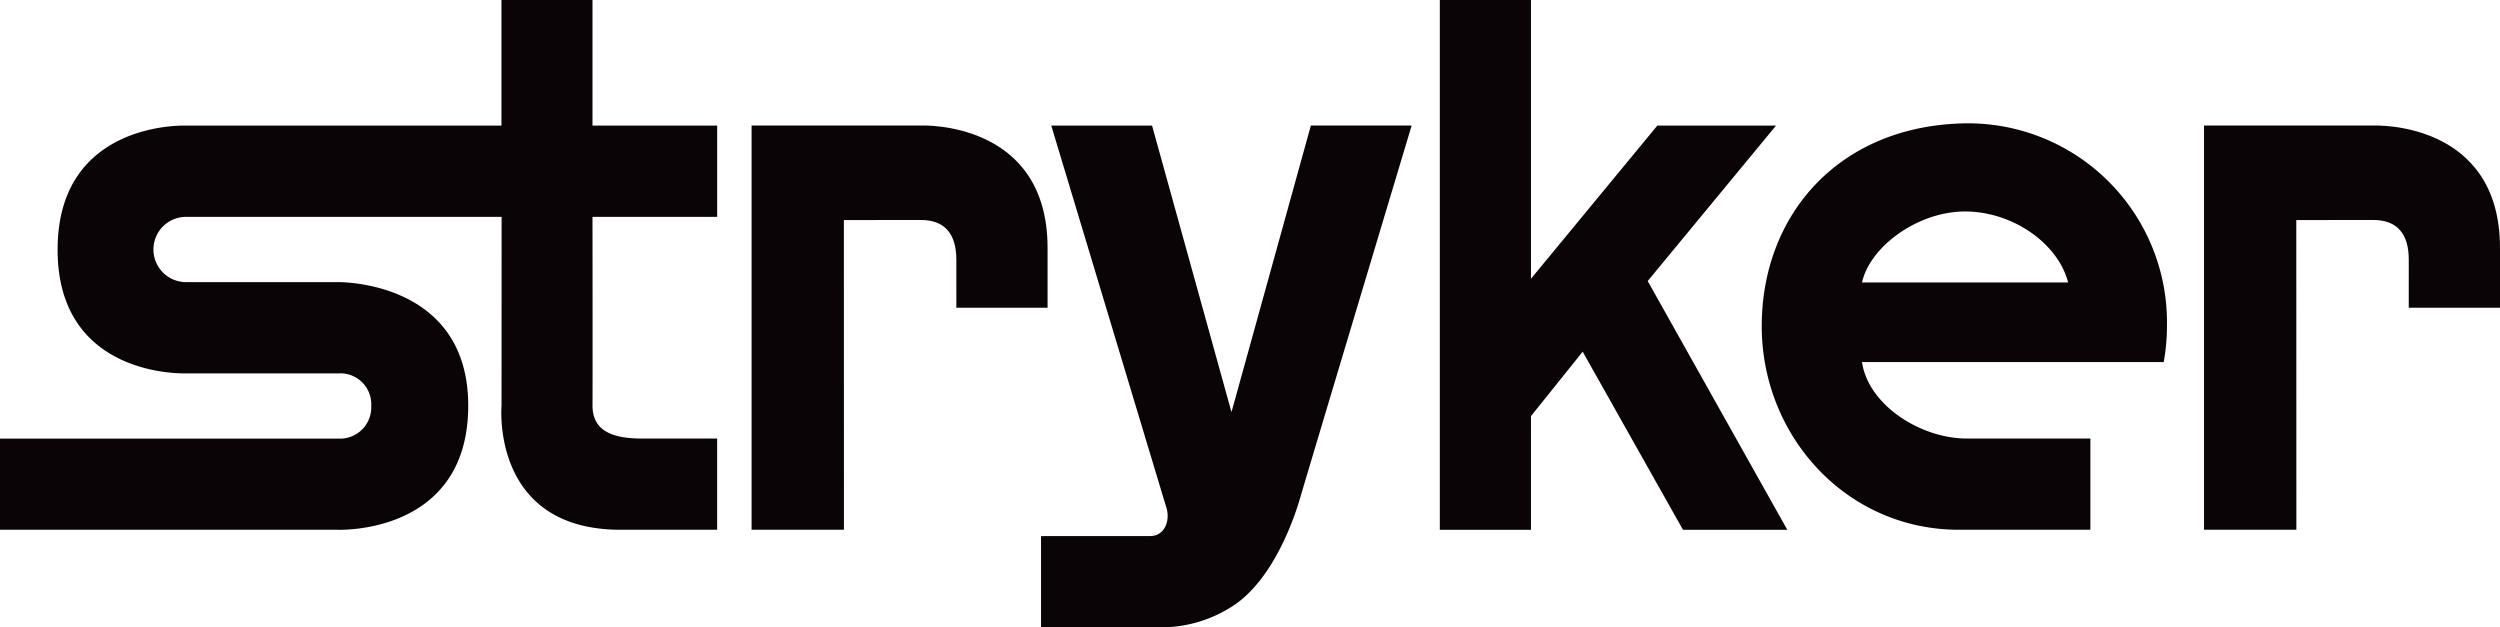
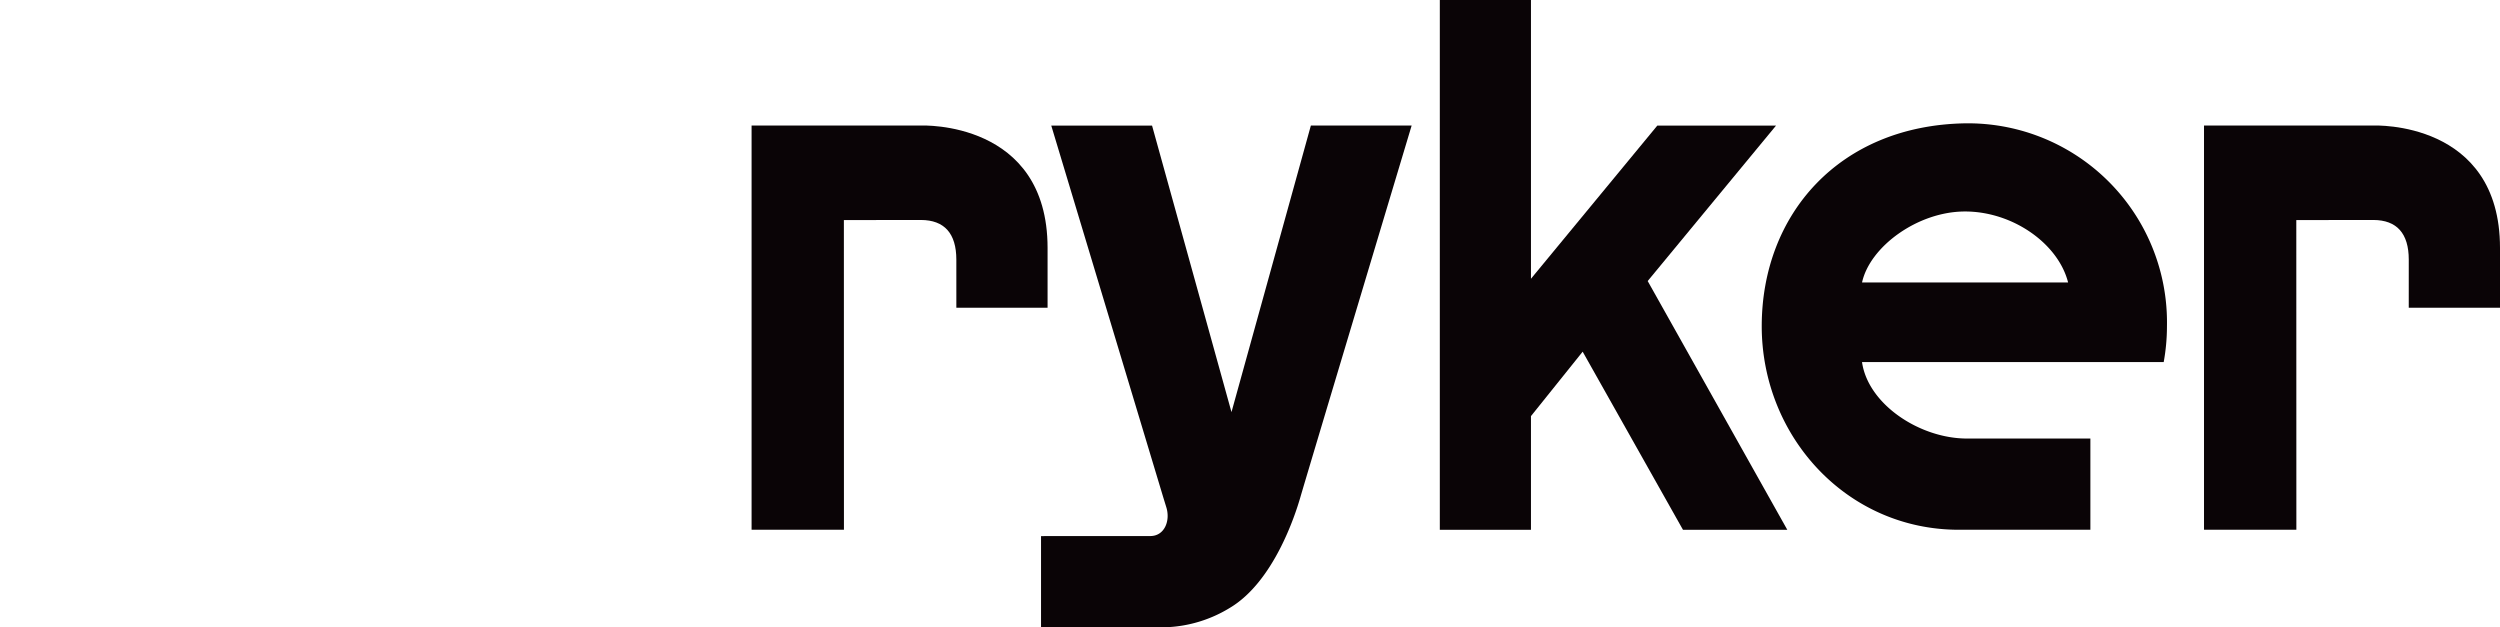
<svg xmlns="http://www.w3.org/2000/svg" width="227.652" height="57.129" viewBox="0 0 227.652 57.129">
  <g id="Group_121" data-name="Group 121" transform="translate(-44.817 -34.148)">
-     <path id="Path_68" data-name="Path 68" d="M103.27,74.082c-2.717,0-4.48-.71-4.5-2.98.021-1.312,0-17.208,0-17.208h11.353V45.586H98.769V34.149H90.481V45.586H61.771s-11.709-.5-11.709,11.3c0,11.759,11.709,11.261,11.709,11.261l13.911,0a2.814,2.814,0,0,1,2.94,2.964,2.845,2.845,0,0,1-2.94,2.977H44.817v8.3H75.554s11.9.523,11.9-11.3c0-11.49-11.9-11.25-11.9-11.25H61.707a2.972,2.972,0,0,1,0-5.943c2.476.009,28.787,0,28.787,0L90.487,71.1s-.995,11.289,10.844,11.289h8.79V74.082Z" transform="translate(0 0)" fill="#0a0406" />
    <path id="Path_69" data-name="Path 69" d="M278.093,86.581H286.4V81.139c0-11.634-11.492-11.147-11.492-11.147l-15.461,0V106.8h8.41l-.006-28.2,7.019-.009c2.129.007,3.222,1.217,3.222,3.612Z" transform="translate(-146.19 -24.412)" fill="#0a0406" />
    <path id="Path_70" data-name="Path 70" d="M692.853,86.581h8.309V81.139c0-11.634-11.492-11.147-11.492-11.147l-15.461,0V106.8h8.41l-.006-28.2,7.019-.009c2.129.007,3.222,1.217,3.222,3.612Z" transform="translate(-428.693 -24.412)" fill="#0a0406" />
    <path id="Path_71" data-name="Path 71" d="M342.1,107.391v8.3h10.449a11.984,11.984,0,0,0,6.754-1.772c3.99-2.38,5.942-8.464,6.392-10,.527-1.838,10.153-33.912,10.153-33.912h-9.177L359.443,96.1,352.21,70.01h-9.178l10.213,33.9.263.852c.386,1.231-.162,2.613-1.44,2.624Z" transform="translate(-202.486 -24.425)" fill="#0a0406" />
    <path id="Path_72" data-name="Path 72" d="M464.283,59.532V34.148h-8.3V82.391h8.3V72.04l4.708-5.868,9.134,16.219h9.5L474.912,59.74,486.6,45.584H475.789Z" transform="translate(-280.055)" fill="#0a0406" />
    <g id="Group_120" data-name="Group 120" transform="translate(205.242 45.379)">
      <path id="Path_73" data-name="Path 73" d="M584.811,87.829a18.125,18.125,0,0,0-18.384-18.462c-11.461.2-18.516,8.3-18.516,18.48.006,10.021,7.731,18.531,17.946,18.529h11.981V98.07H566.6c-4.292,0-9.015-3.113-9.557-6.966l27.472,0A18.3,18.3,0,0,0,584.811,87.829ZM557.045,83.86c.7-3.24,5.048-6.466,9.382-6.466s8.485,2.916,9.382,6.466Z" transform="translate(-547.911 -69.367)" fill="#0a0406" />
    </g>
  </g>
</svg>